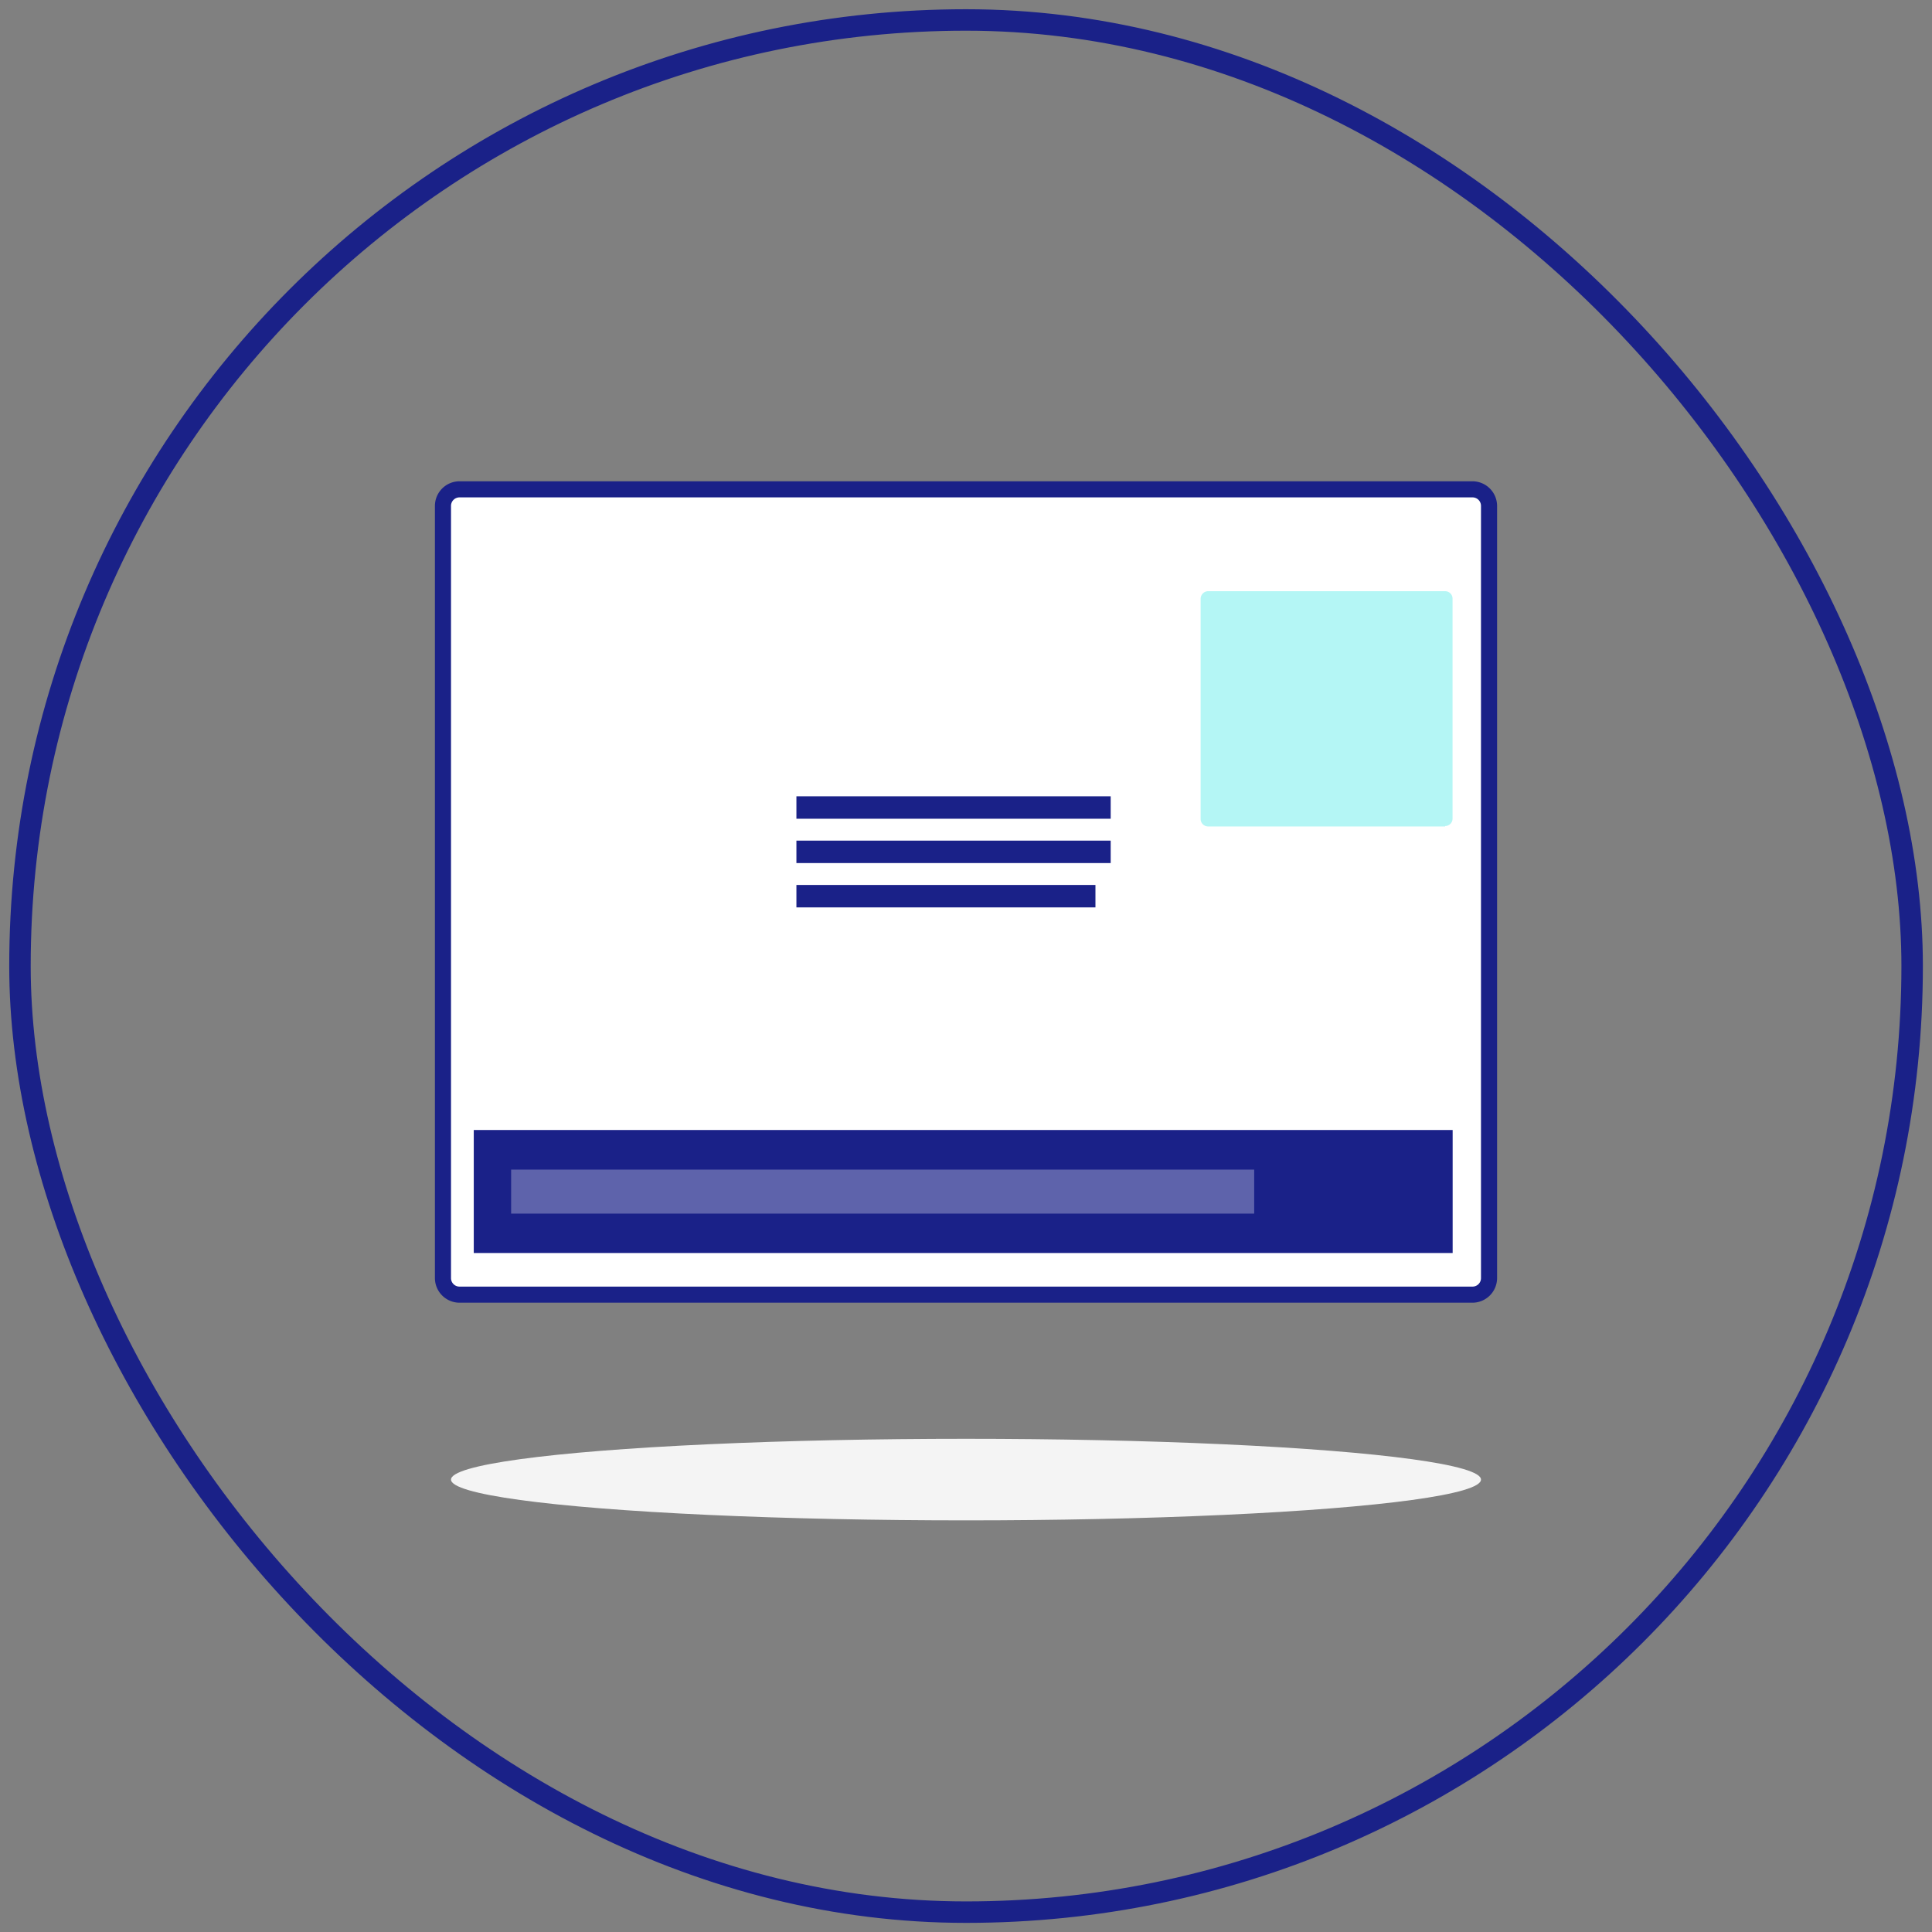
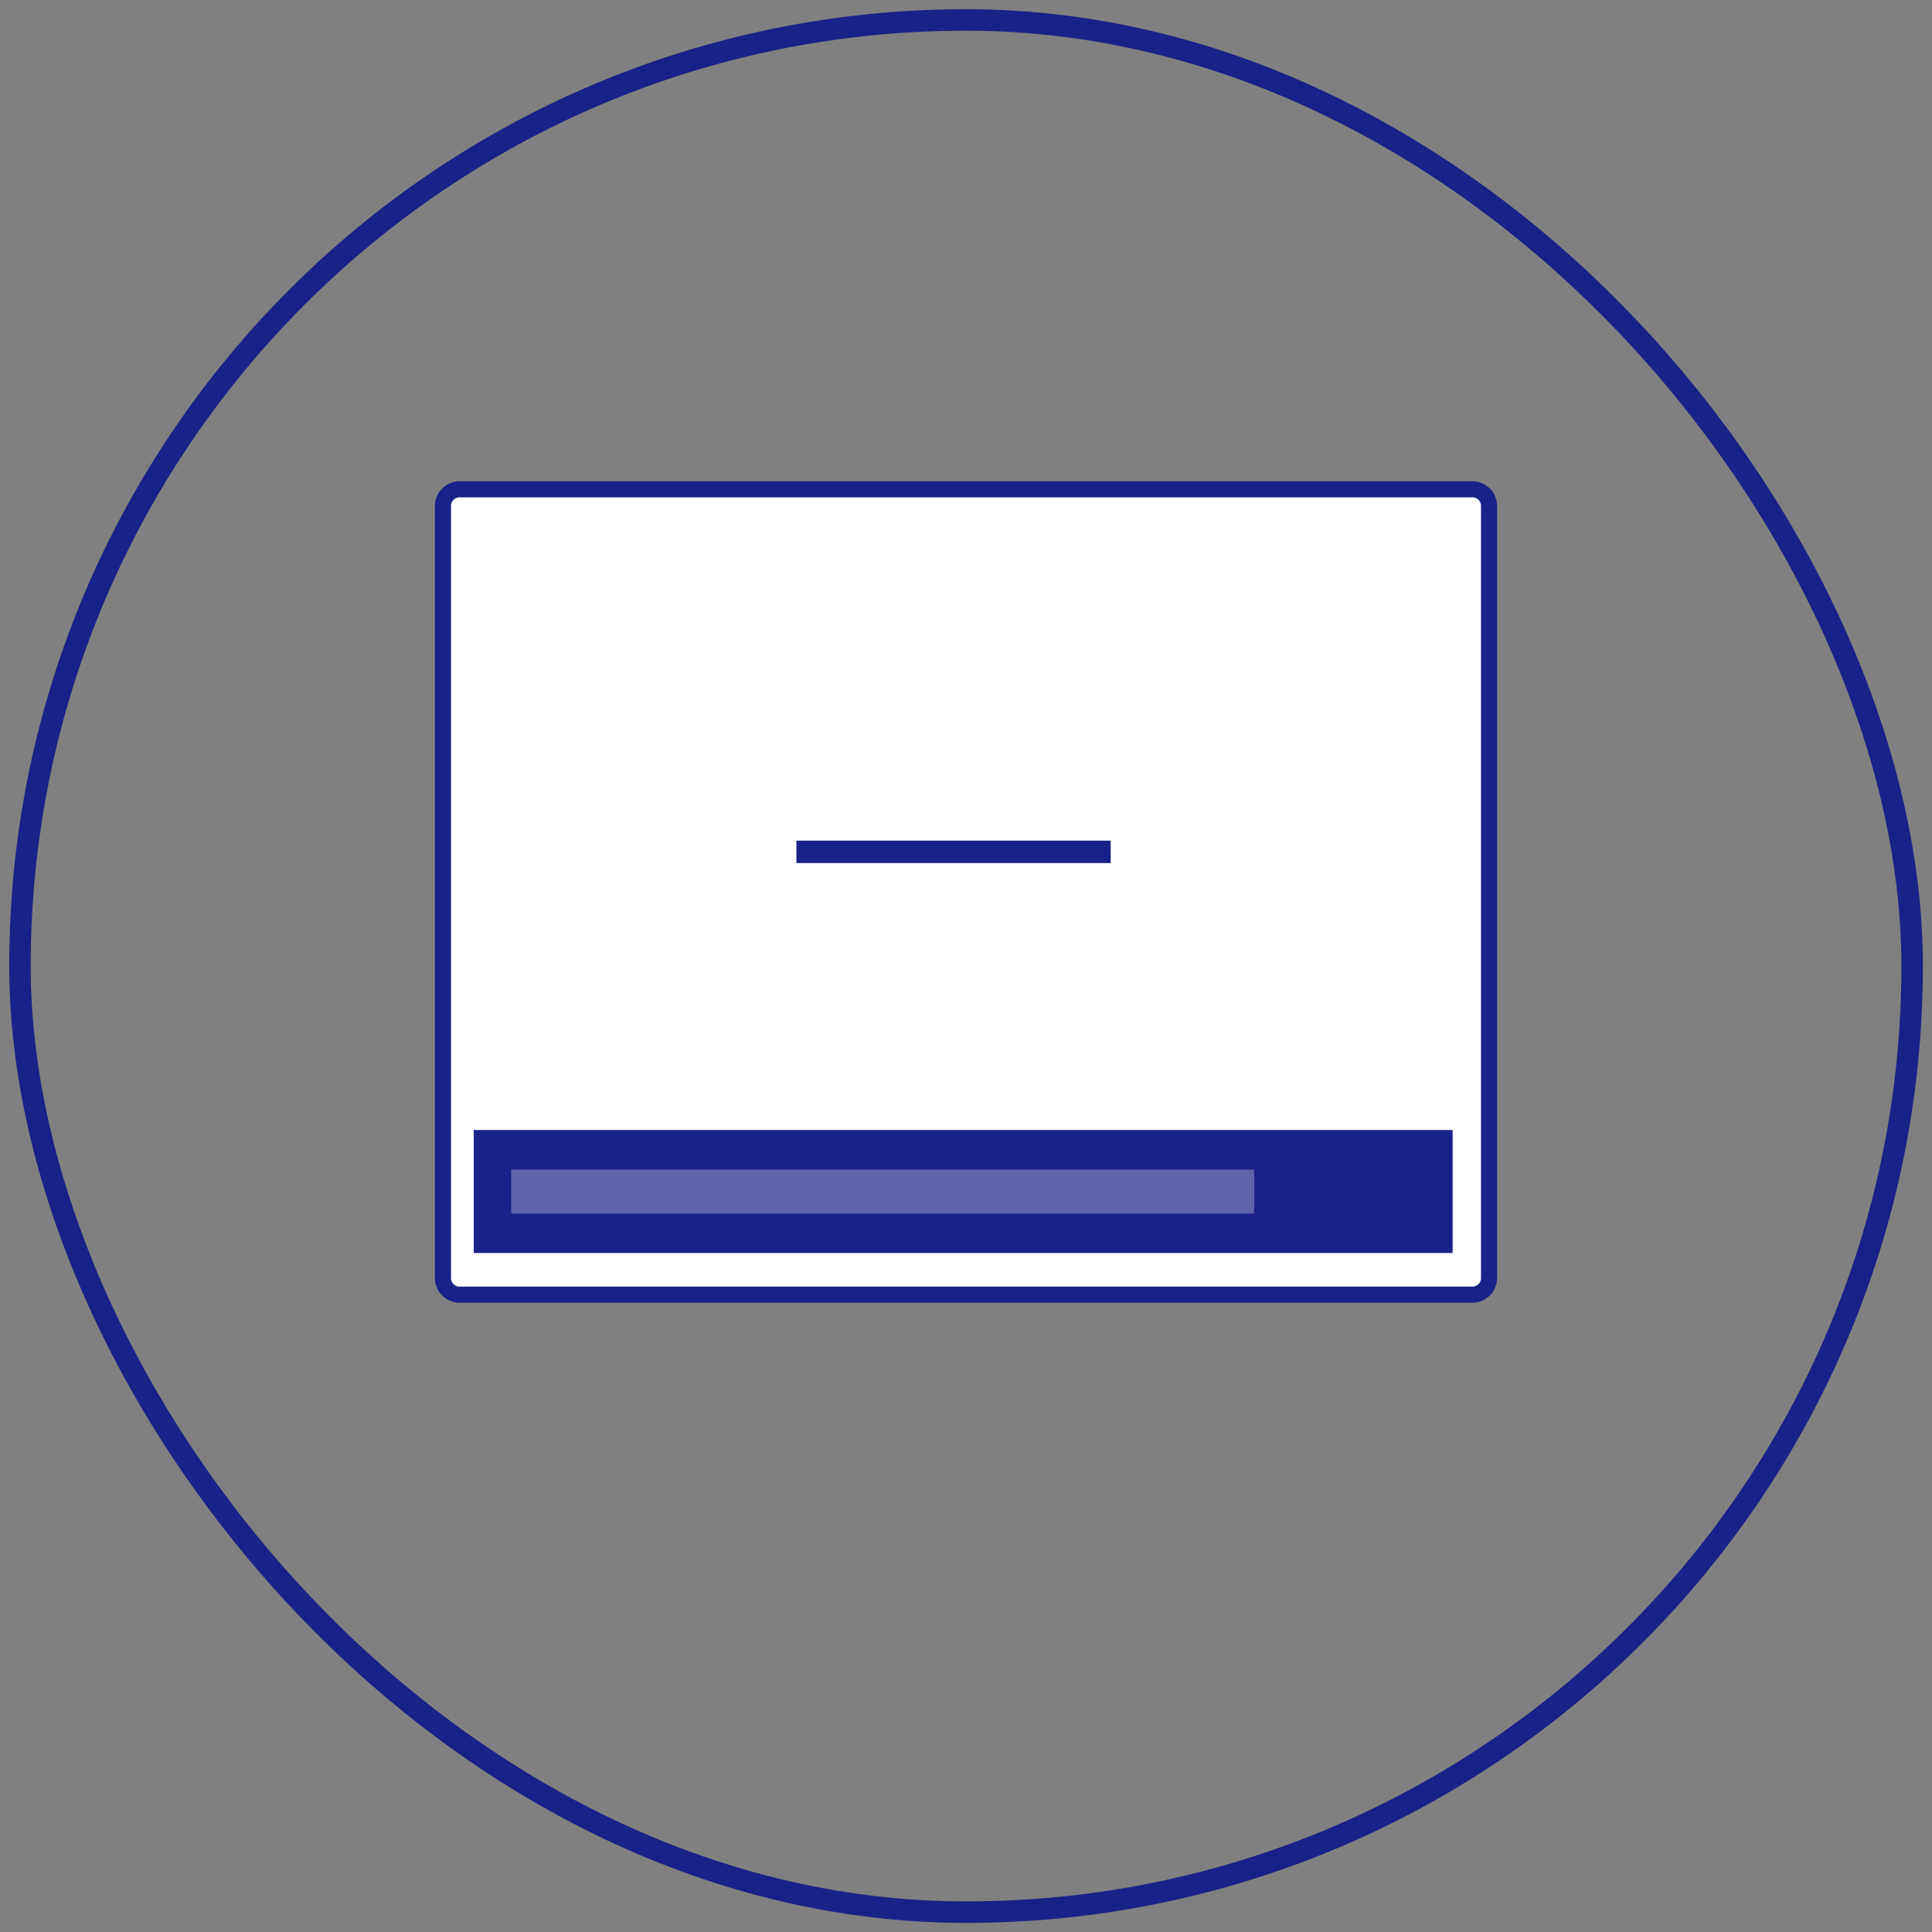
<svg xmlns="http://www.w3.org/2000/svg" id="Layer_1" data-name="Layer 1" viewBox="0 0 180 180">
  <rect x="0" y="0" width="180" height="180" fill="#808080" stroke="none" />
  <defs>
    <style>.cls-1{fill:none;stroke:#1a2188;stroke-miterlimit:10;stroke-width:2px;}.cls-2{fill:#f4f4f4;}.cls-3,.cls-6{fill:#fff;}.cls-4{fill:#1a2188;}.cls-5{fill:#b4f6f5;}.cls-6{opacity:0.3;}</style>
  </defs>
  <rect class="cls-1" x="1.86" y="1.86" width="176.29" height="176.29" rx="88.14" />
-   <ellipse class="cls-2" cx="90" cy="137.85" rx="47.98" ry="3.8" />
  <path class="cls-3" d="M42.81,45.59h94.37a1.55,1.55,0,0,1,1.55,1.55v71.93a1.54,1.54,0,0,1-1.54,1.54H42.81a1.55,1.55,0,0,1-1.55-1.55V47.14A1.55,1.55,0,0,1,42.81,45.59Z" />
  <path class="cls-4" d="M137.19,46.34a.79.79,0,0,1,.79.8v71.93a.79.79,0,0,1-.79.8H42.81a.79.79,0,0,1-.79-.8V47.14a.79.79,0,0,1,.79-.8h94.38m0-1.5H42.81a2.3,2.3,0,0,0-2.29,2.3v71.93a2.3,2.3,0,0,0,2.29,2.3h94.38a2.3,2.3,0,0,0,2.29-2.3V47.14a2.3,2.3,0,0,0-2.29-2.3Z" />
-   <path class="cls-5" d="M134.64,77H112.56a.7.7,0,0,1-.7-.7V55.78a.71.71,0,0,1,.7-.7h22.08a.69.69,0,0,1,.69.7V76.26a.69.69,0,0,1-.69.7" />
  <rect class="cls-4" x="44.14" y="105.28" width="91.2" height="11.46" />
-   <rect class="cls-4" x="74.2" y="74.19" width="29.28" height="2.09" />
  <rect class="cls-4" x="74.2" y="78.32" width="29.28" height="2.09" />
-   <rect class="cls-4" x="74.2" y="82.45" width="27.86" height="2.09" />
  <rect class="cls-6" x="47.62" y="108.97" width="69.23" height="4.1" />
</svg>